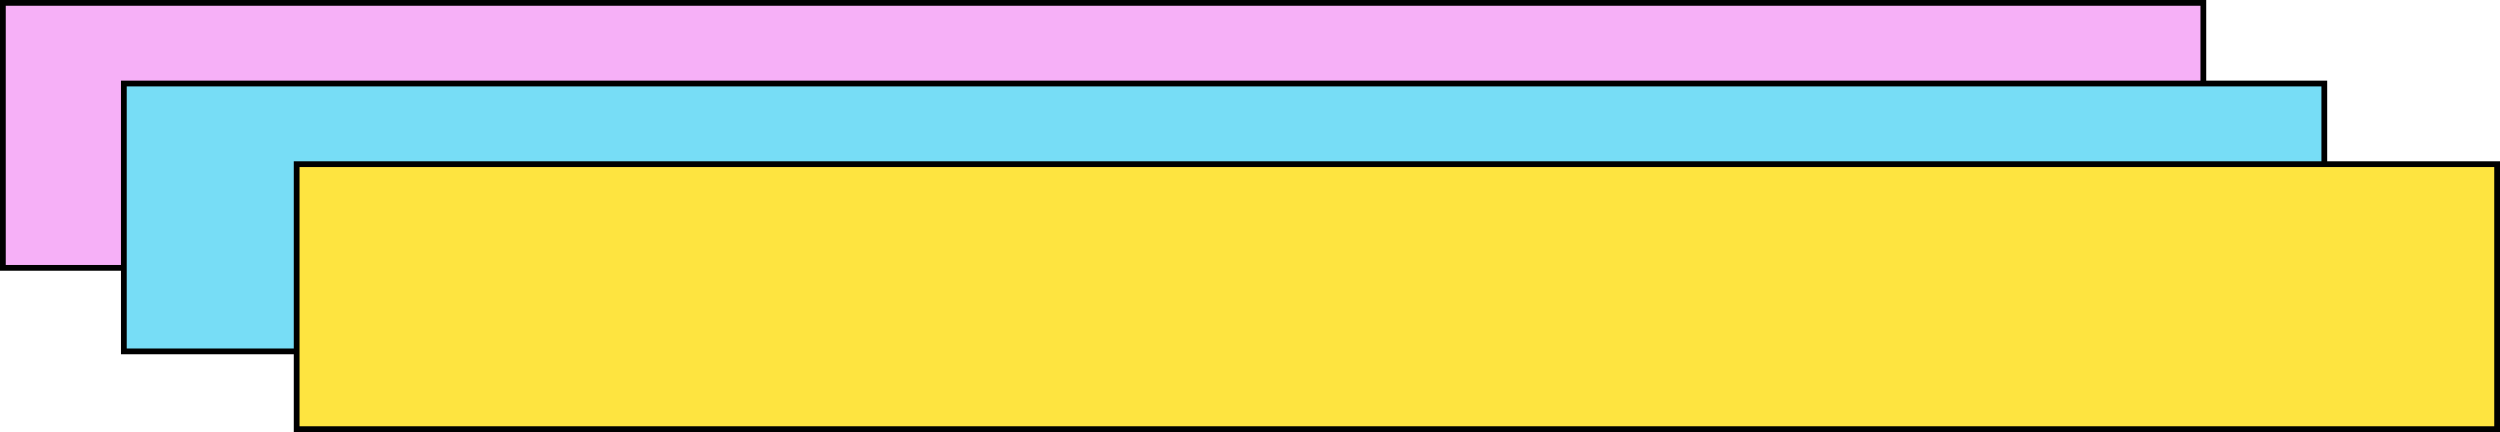
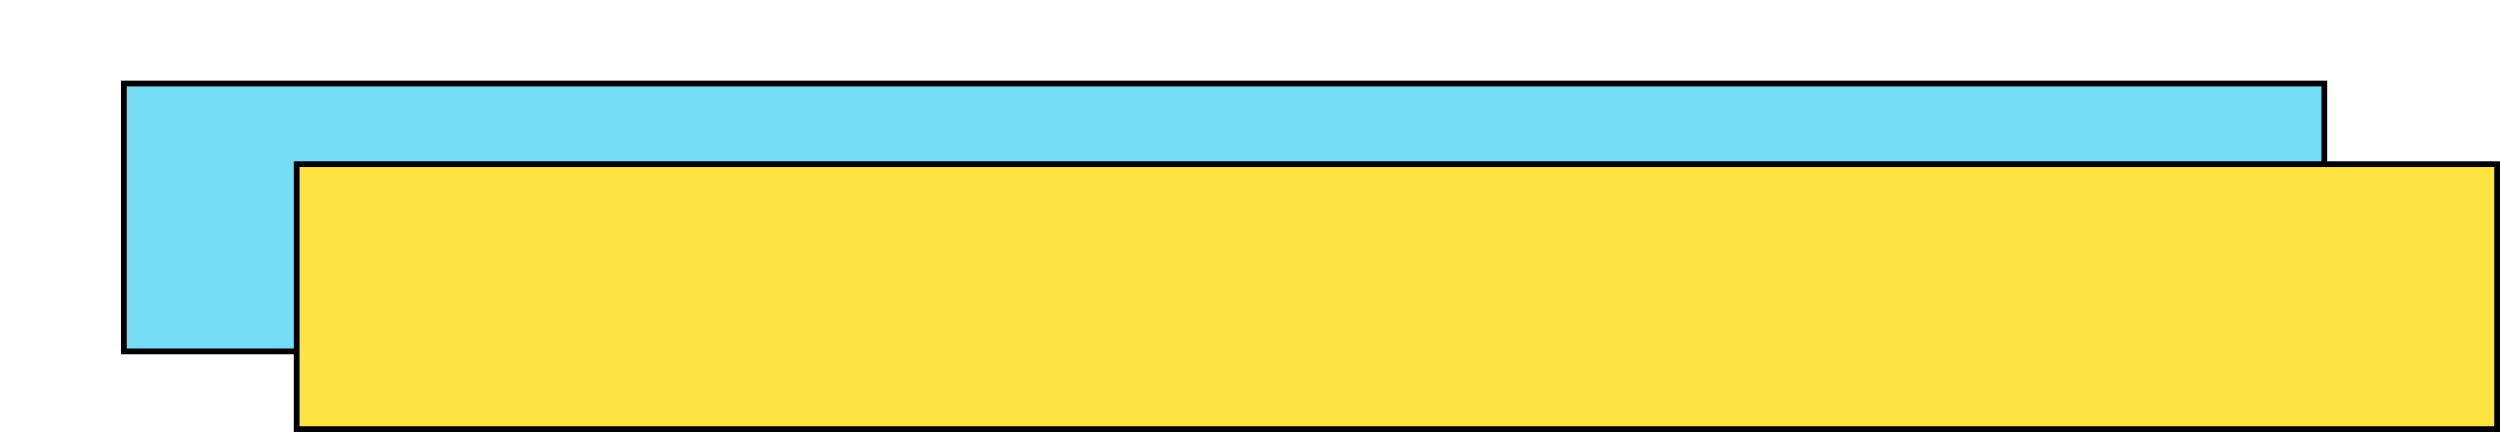
<svg xmlns="http://www.w3.org/2000/svg" width="868" height="150" viewBox="0 0 868 150" fill="none">
-   <rect x="1" y="1" width="764" height="92" fill="#F6B0F7" stroke="black" stroke-width="2" />
  <rect x="43" y="29" width="764" height="93" fill="#77DDF6" stroke="black" stroke-width="2" />
  <rect x="103" y="57" width="764" height="92" fill="#FEE440" stroke="black" stroke-width="2" />
</svg>